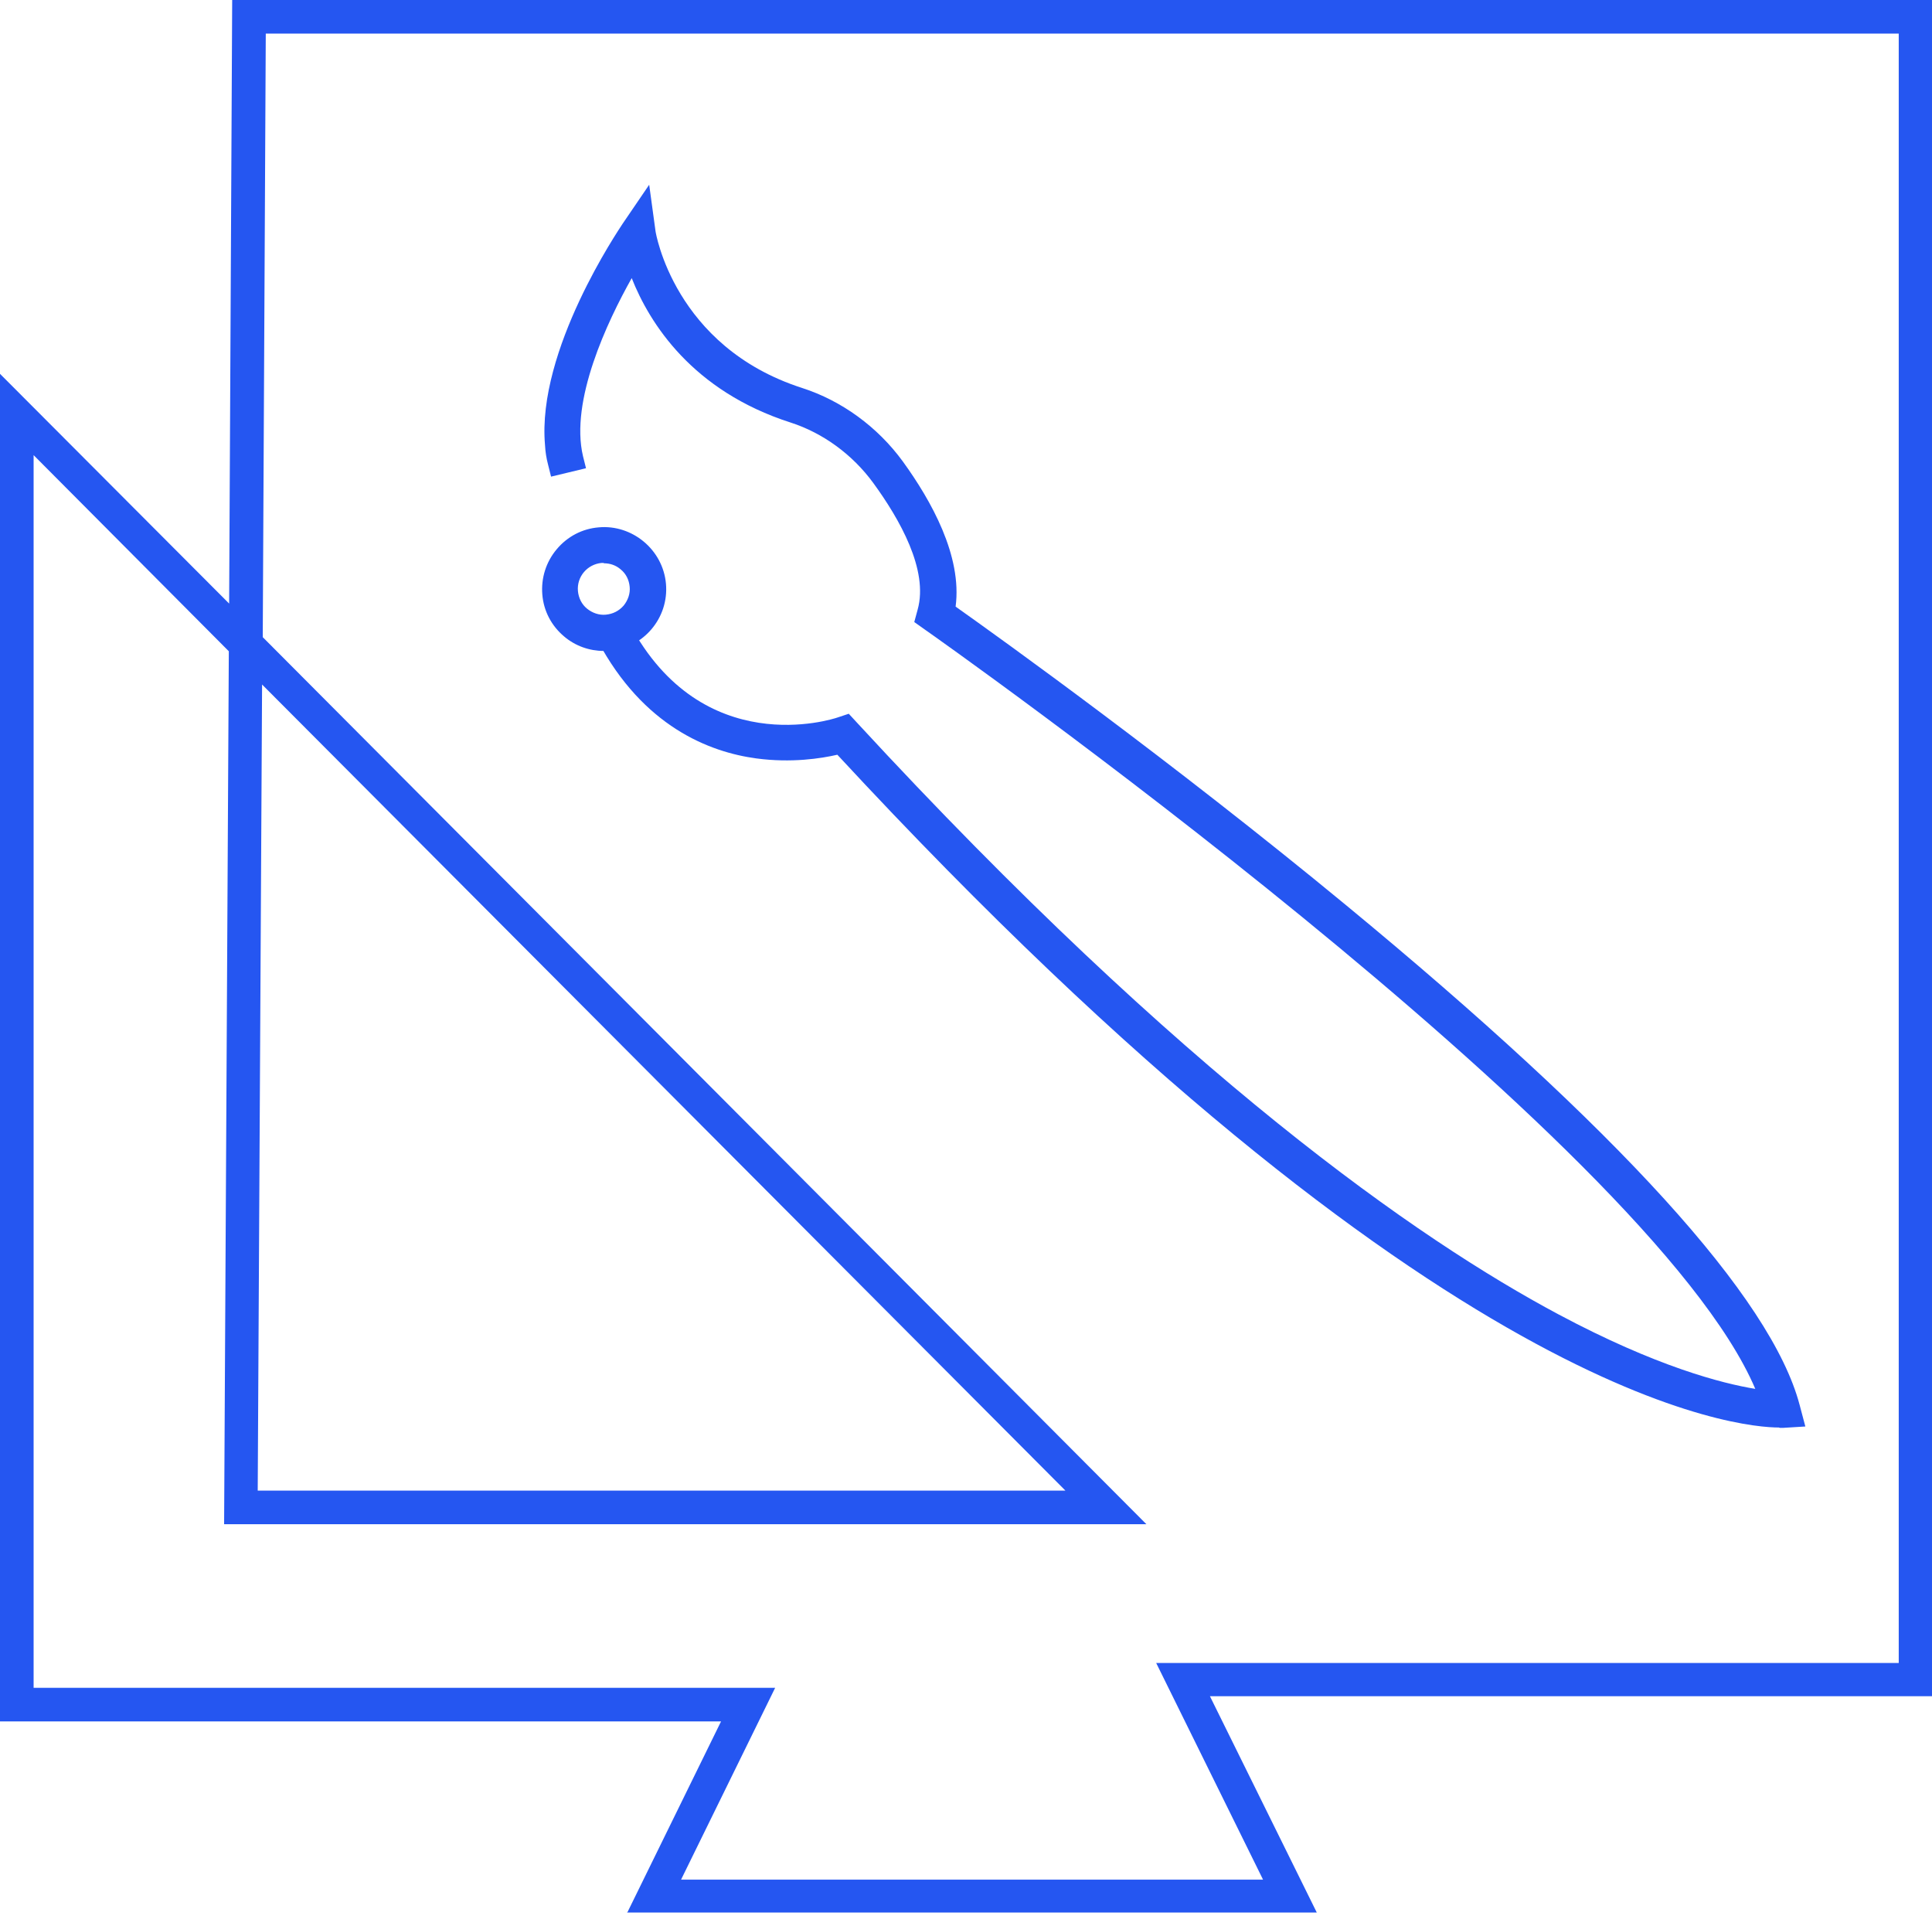
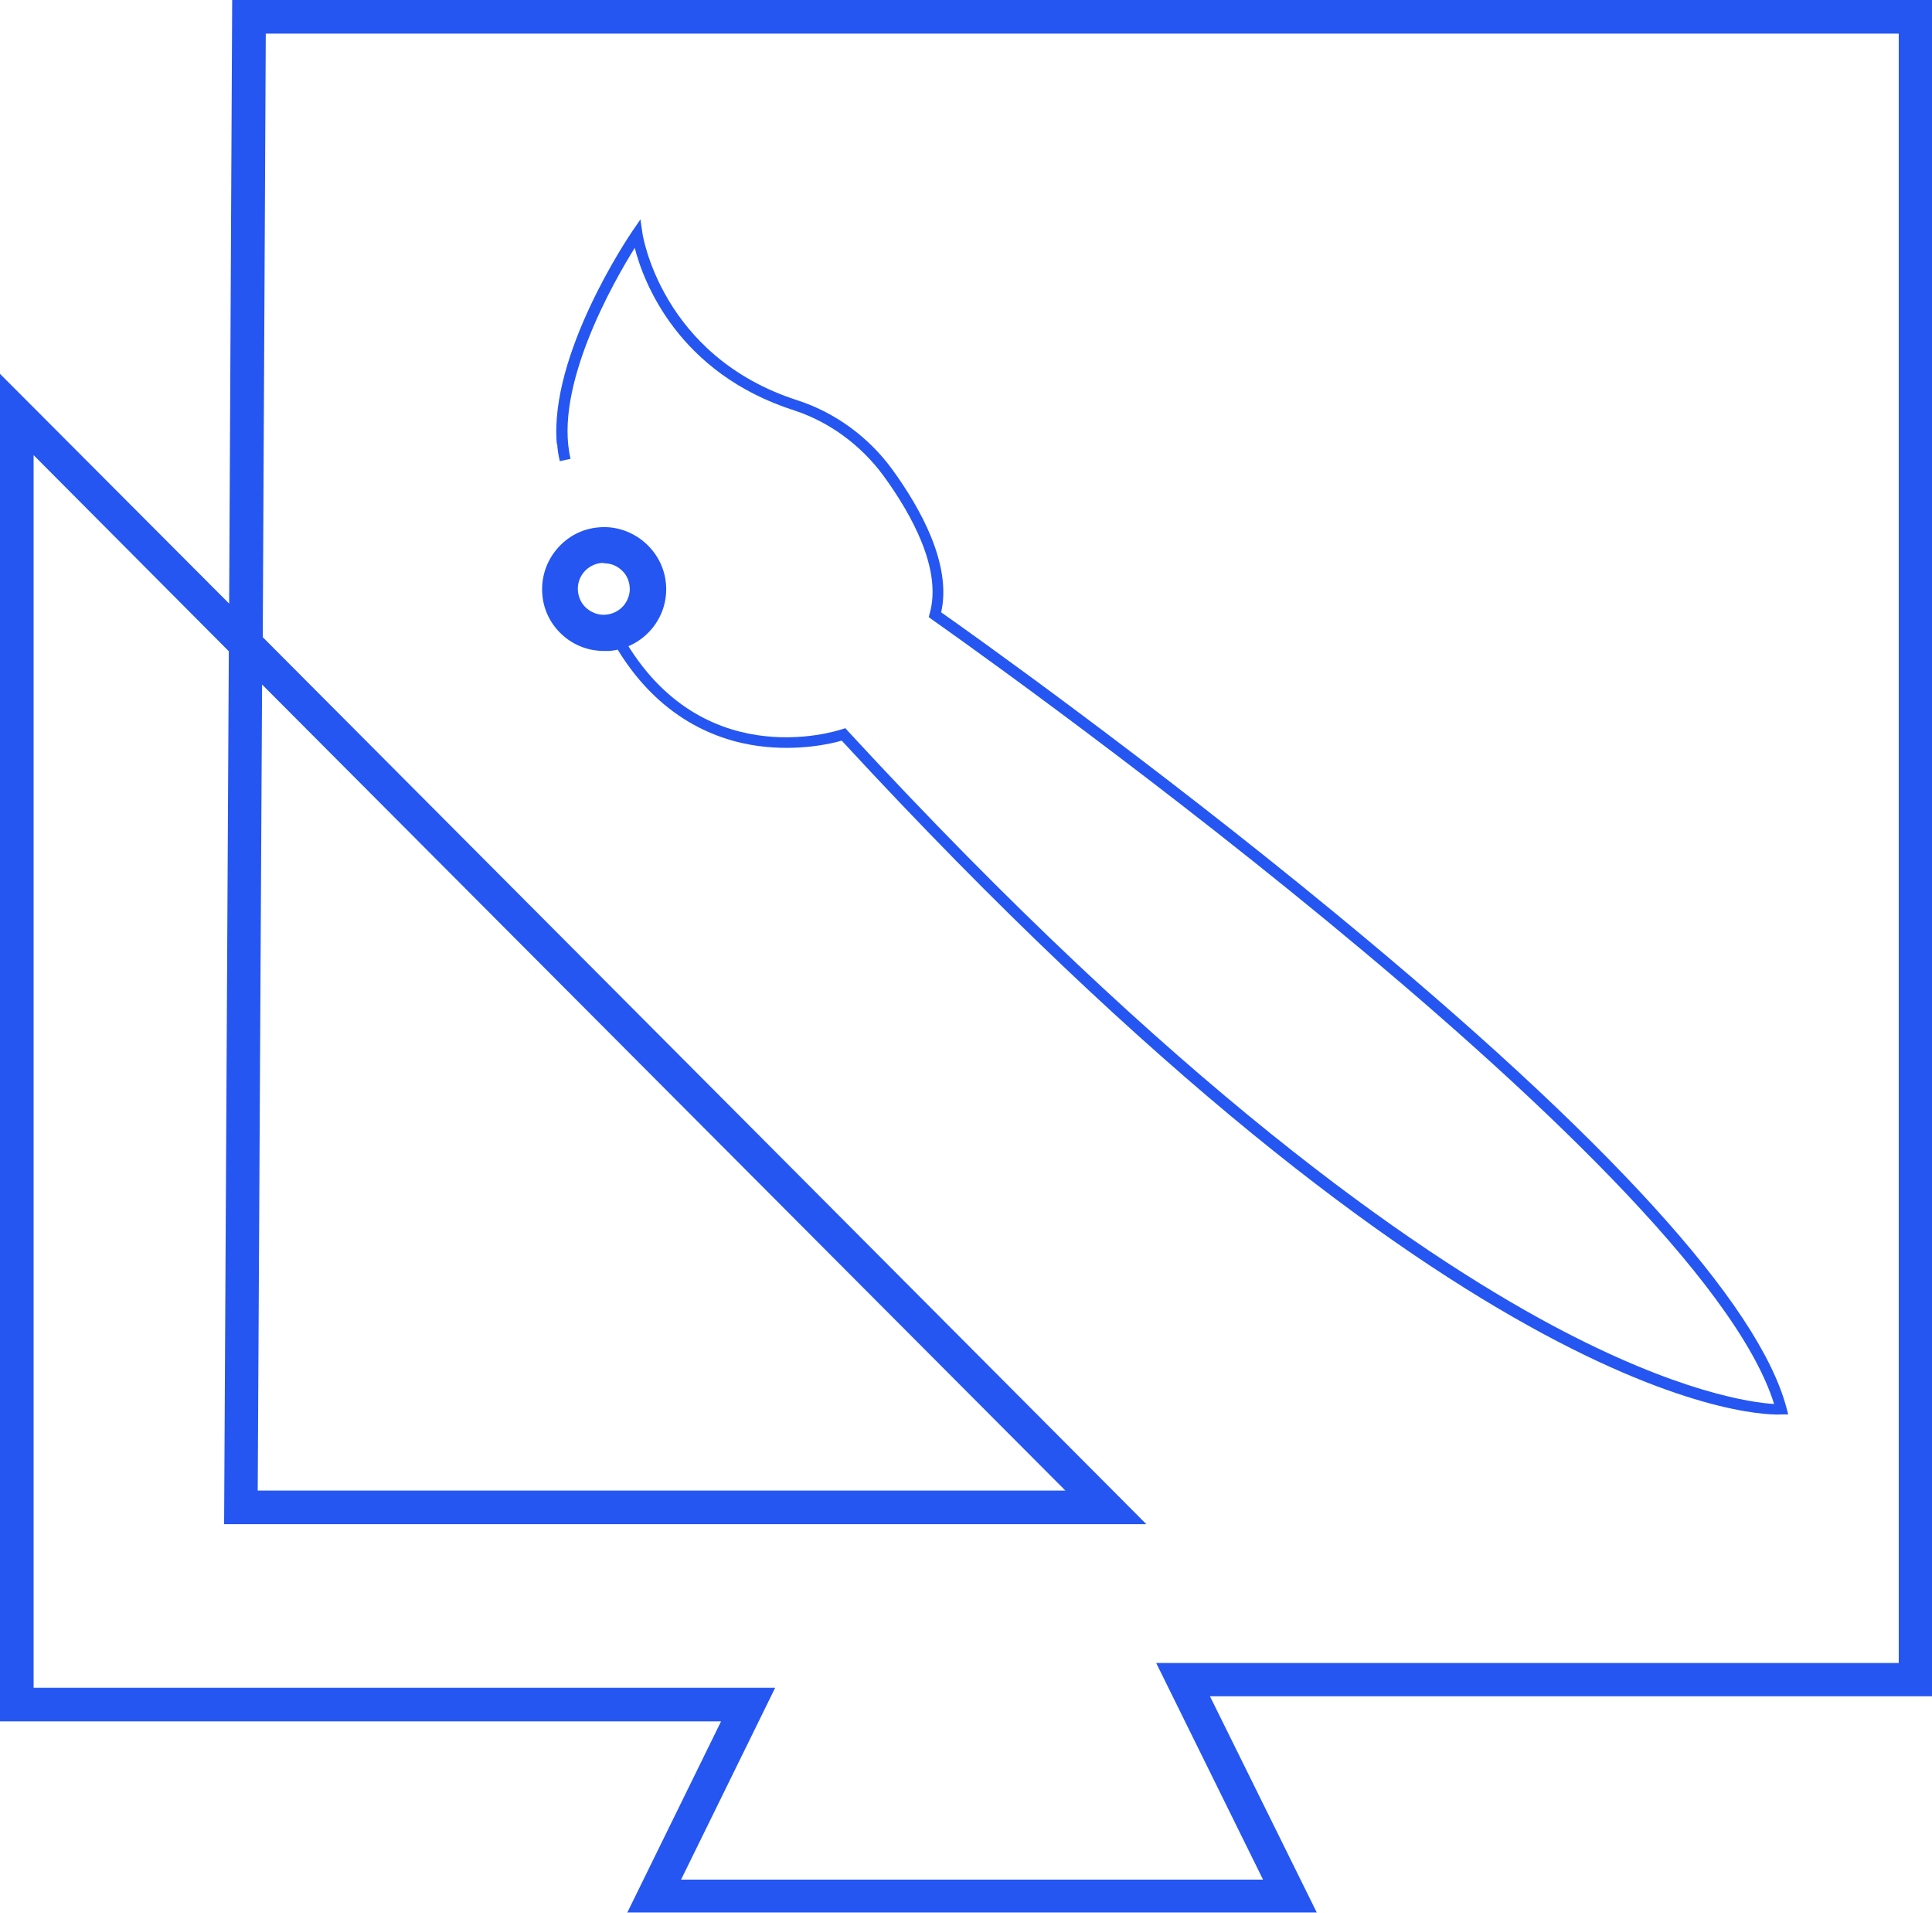
<svg xmlns="http://www.w3.org/2000/svg" width="101" height="100" viewBox="0 0 101 100" fill="none">
  <g clip-path="url(#clip0_3080_75906)">
    <path d="M32.777 100L37.695 89.975H0V19.54L11.979 31.549L12.138 0H101V88.659H63.252L68.838 99.965H32.777V100ZM1.757 88.22H40.523L35.605 98.244H66.028L60.442 86.921H99.261V1.756H13.894L13.736 33.304L59.932 79.67H11.716L11.962 34.041L1.757 23.789V88.22ZM13.49 77.914H55.699L13.701 35.779L13.473 77.914H13.49Z" fill="#2556F1" />
    <path d="M29.108 23.21C28.704 18.522 32.867 12.36 33.06 12.079L33.481 11.465L33.587 12.202C33.587 12.202 34.535 18.628 41.702 20.928C43.652 21.56 45.408 22.841 46.638 24.527C48.131 26.581 49.764 29.513 49.202 32.006C50.555 32.954 60.093 39.73 69.894 47.806C84.052 59.463 91.956 68.154 93.396 73.596L93.484 73.93H93.133C92.483 73.982 76.938 74.386 44.003 38.712C43.459 38.87 41.755 39.274 39.647 38.993C37.328 38.677 34.096 37.413 31.848 33.182L32.357 32.919C36.432 40.573 43.704 38.221 44.02 38.115L44.196 38.062L44.319 38.203C61.445 56.777 73.811 65.345 81.153 69.277C87.758 72.806 91.605 73.315 92.746 73.385C88.724 60.464 49.114 32.655 48.711 32.374L48.552 32.251L48.605 32.058C49.255 29.741 47.639 26.862 46.181 24.86C45.004 23.263 43.353 22.051 41.526 21.454C35.449 19.506 33.639 14.748 33.183 12.957C32.076 14.73 28.932 20.225 29.828 23.982L29.266 24.105C29.195 23.807 29.143 23.491 29.125 23.175L29.108 23.21Z" fill="#2556F1" />
-     <path d="M92.992 74.614C91.13 74.614 75.339 73.526 43.774 39.449C42.931 39.642 41.385 39.888 39.541 39.642C37.064 39.309 33.621 37.957 31.25 33.498L30.934 32.918L32.602 32.04L32.919 32.62C36.73 39.765 43.493 37.606 43.792 37.5L44.371 37.307L44.793 37.764C61.866 56.268 74.162 64.8 81.469 68.698C86.598 71.436 90.041 72.314 91.762 72.595C86.247 59.604 48.727 33.164 48.341 32.901L47.796 32.514L47.972 31.865C48.552 29.793 47.024 27.125 45.654 25.246C44.564 23.754 43.019 22.63 41.332 22.086C36.186 20.436 33.955 16.889 33.024 14.537C31.742 16.819 29.792 20.945 30.477 23.842L30.635 24.474L28.808 24.913L28.65 24.28C28.562 23.947 28.51 23.613 28.492 23.262C28.053 18.294 32.374 11.974 32.55 11.693L33.938 9.656L34.271 12.097C34.271 12.097 35.22 18.118 41.93 20.278C44.002 20.945 45.882 22.314 47.199 24.122C48.675 26.159 50.308 29.056 49.957 31.707C52.363 33.41 61.216 39.765 70.35 47.297C84.613 59.059 92.605 67.837 94.081 73.438L94.379 74.561L93.22 74.632C93.22 74.632 93.132 74.632 93.044 74.632L92.992 74.614Z" fill="#2556F1" />
    <path d="M29 31.004C28.877 29.582 29.931 28.336 31.354 28.213C32.776 28.09 34.024 29.143 34.147 30.565C34.27 31.988 33.216 33.234 31.793 33.357C30.37 33.48 29.123 32.426 29 31.004ZM33.584 30.601C33.497 29.494 32.513 28.669 31.406 28.775C30.3 28.88 29.474 29.846 29.58 30.952C29.685 32.058 30.651 32.883 31.758 32.778C32.864 32.672 33.69 31.707 33.584 30.601Z" fill="#2556F1" />
    <path d="M31.565 34.024C30.81 34.024 30.072 33.761 29.493 33.269C28.825 32.708 28.421 31.935 28.351 31.075C28.281 30.215 28.544 29.372 29.106 28.705C29.668 28.038 30.441 27.634 31.302 27.564C33.041 27.406 34.657 28.722 34.815 30.513C34.973 32.304 33.638 33.866 31.864 34.024C31.776 34.024 31.671 34.024 31.583 34.024H31.565ZM31.565 29.425C31.565 29.425 31.495 29.425 31.442 29.425C30.705 29.495 30.143 30.144 30.213 30.899C30.248 31.25 30.406 31.584 30.687 31.812C30.968 32.041 31.32 32.163 31.671 32.128C32.04 32.093 32.356 31.935 32.602 31.654C32.83 31.373 32.953 31.022 32.918 30.671C32.883 30.302 32.725 29.986 32.444 29.758C32.198 29.547 31.899 29.442 31.565 29.442V29.425Z" fill="#2556F1" />
  </g>
  <defs>
    <clipPath id="clip0_3080_75906">
      <rect width="101" height="100" fill="white" />
    </clipPath>
  </defs>
</svg>